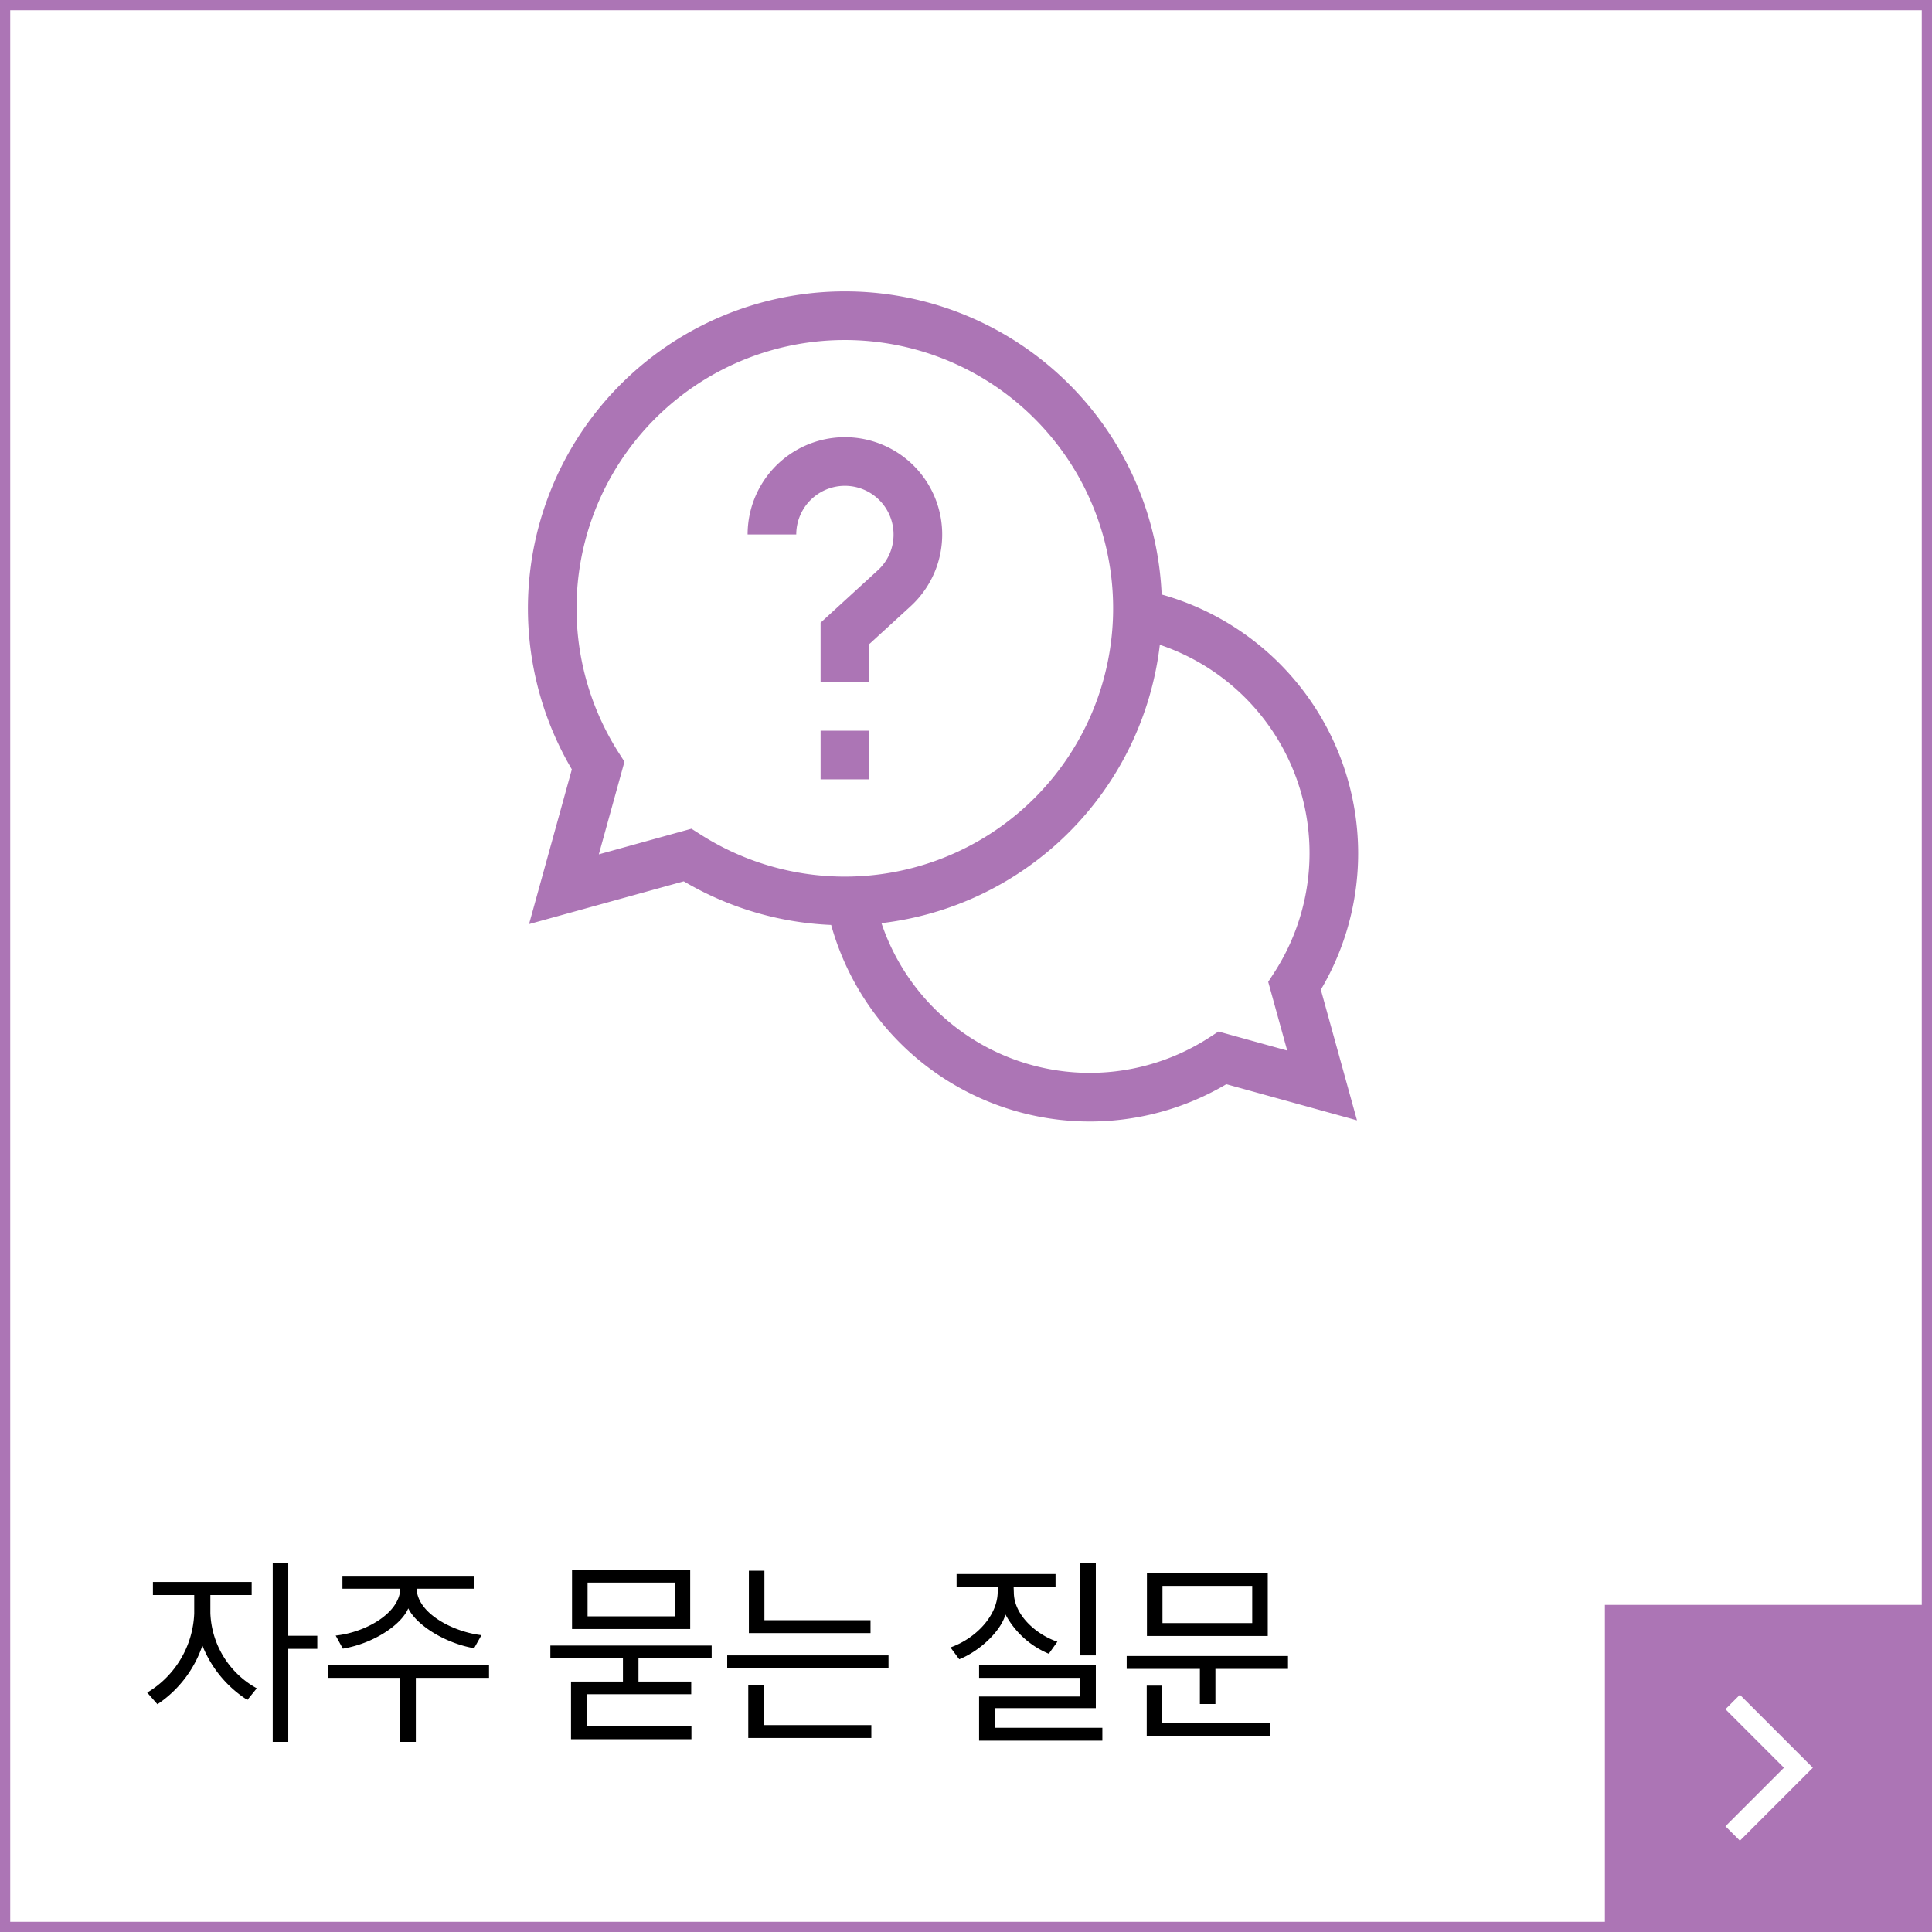
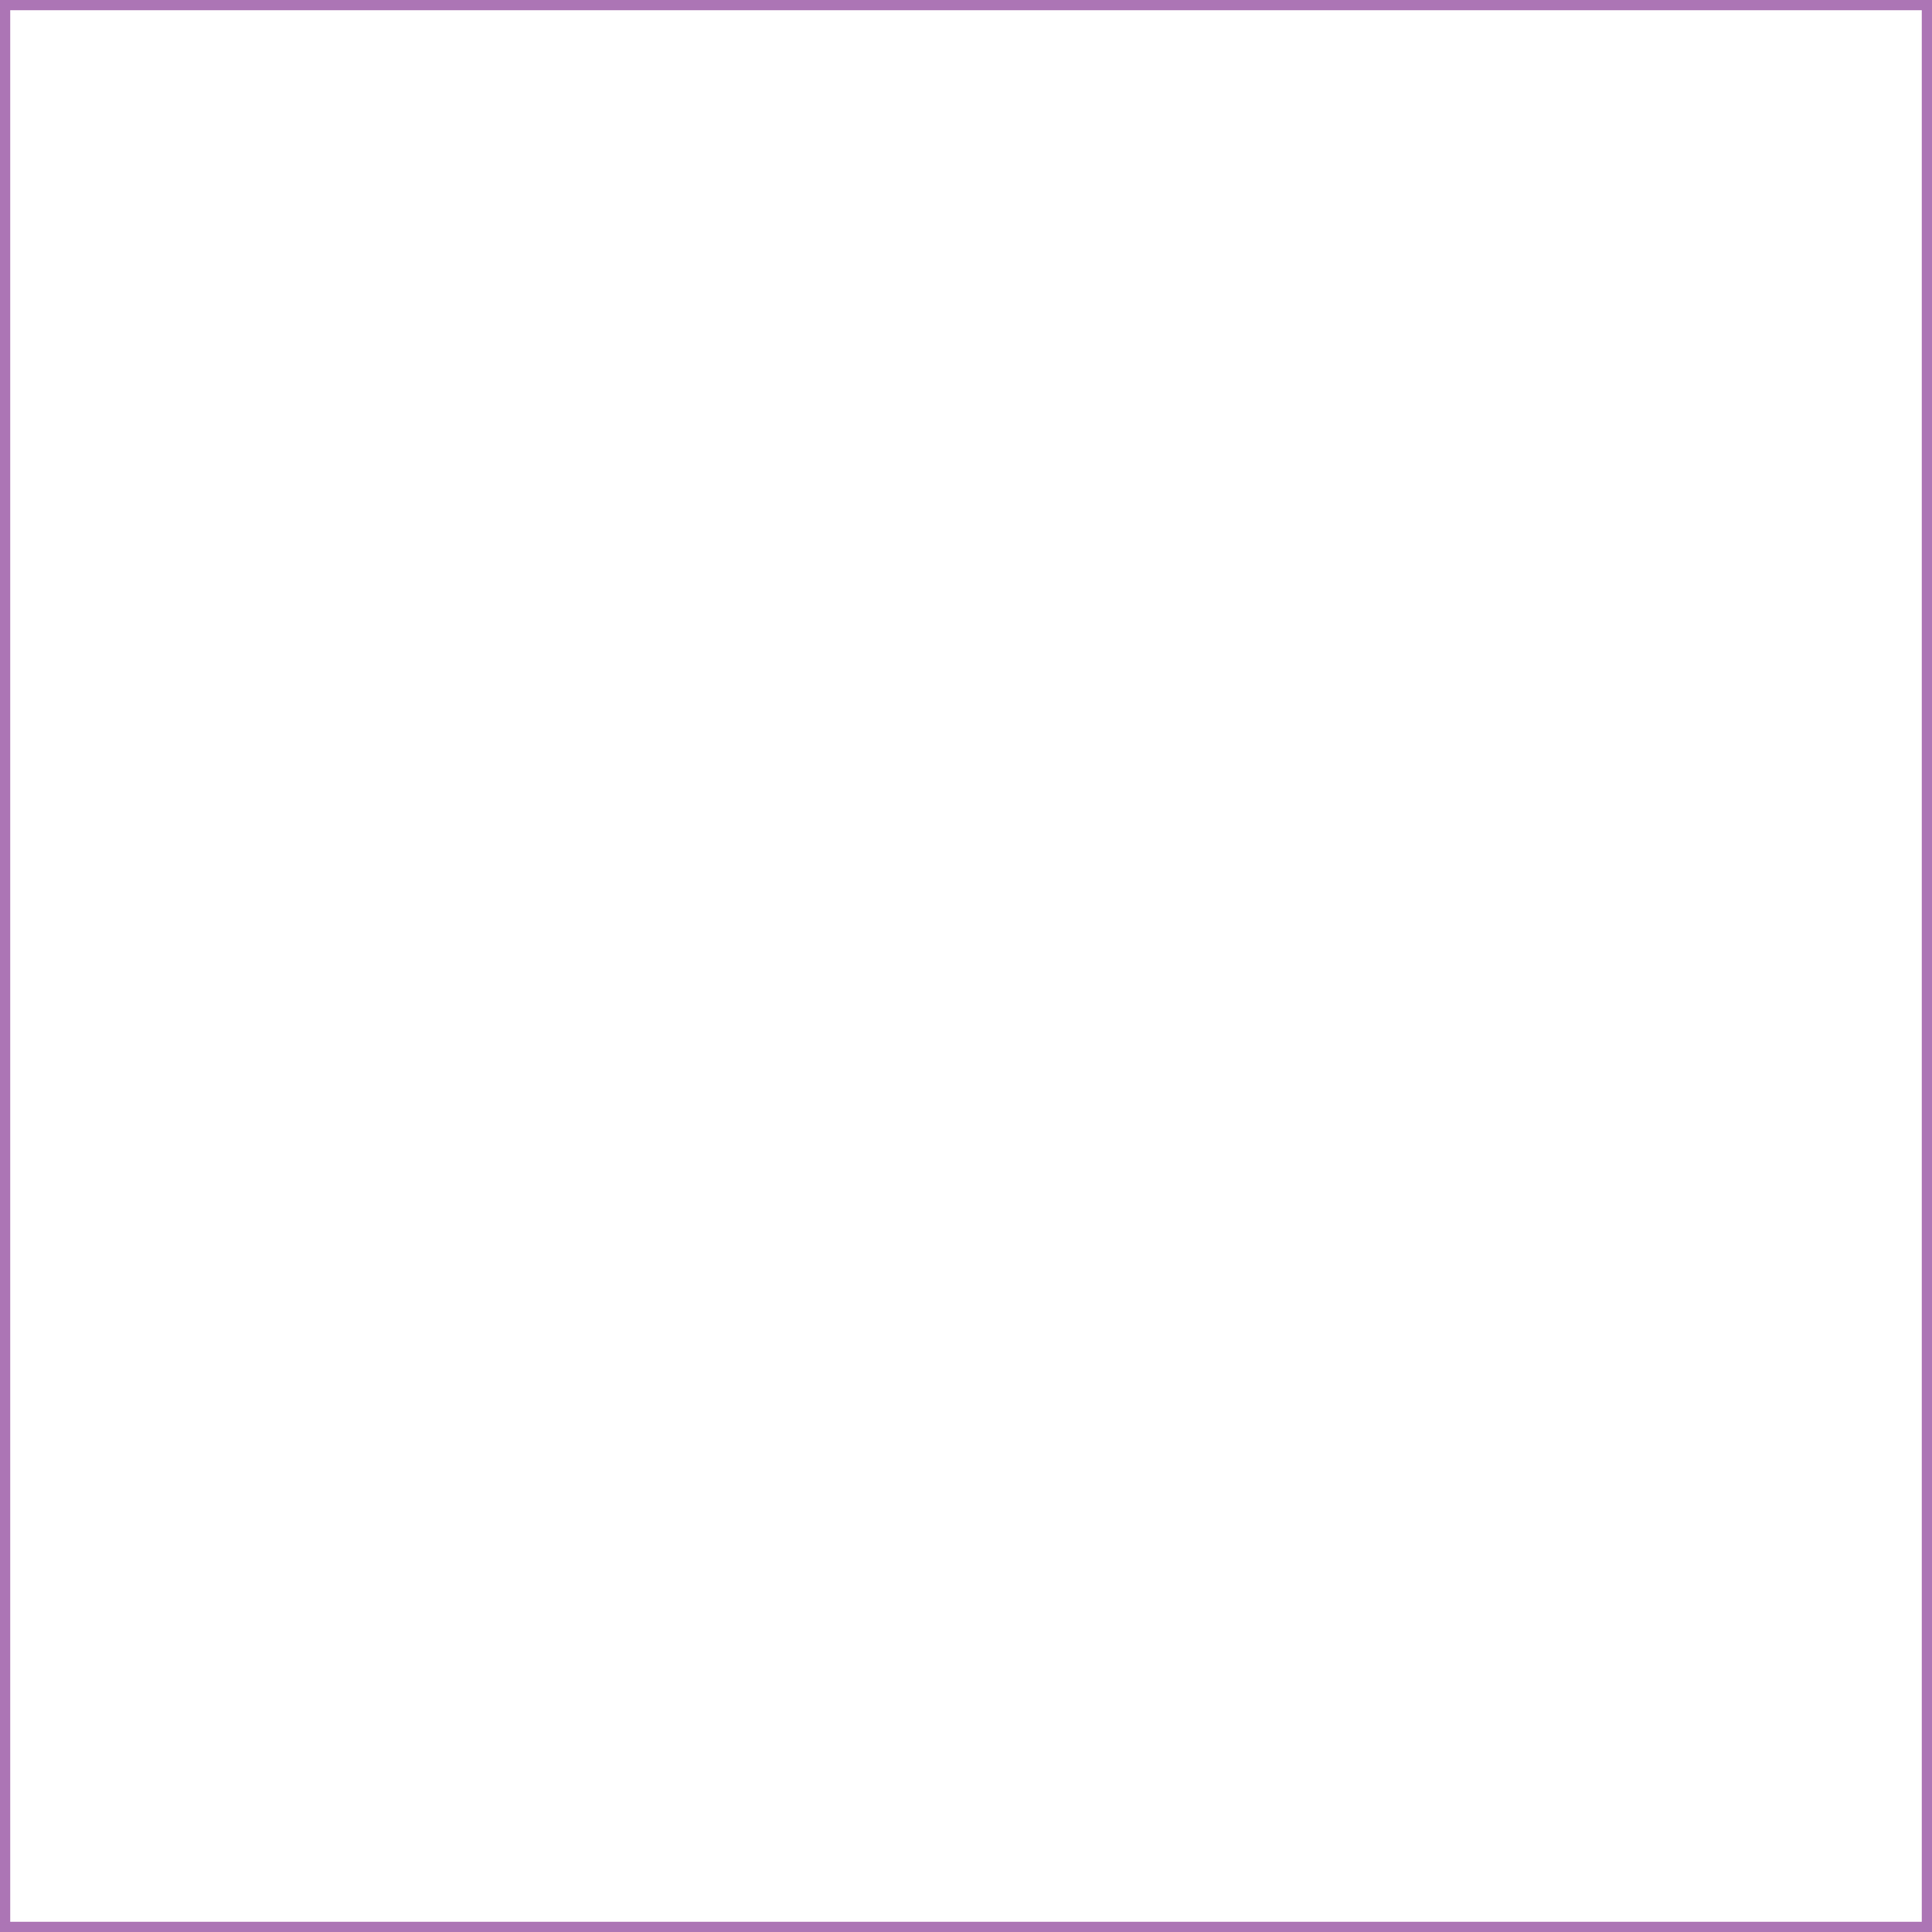
<svg xmlns="http://www.w3.org/2000/svg" width="189" height="189" viewBox="0 0 189 189">
  <g id="グループ_1223" data-name="グループ 1223" transform="translate(-833 -5463)">
    <g id="大バナー" transform="translate(833 5463)">
      <g id="グループ_685" data-name="グループ 685">
        <g id="長方形_39" data-name="長方形 39" fill="#fff" stroke="#ac75b5" stroke-width="1">
          <rect width="189" height="189" stroke="none" />
          <rect x="0.5" y="0.5" width="188" height="188" fill="none" />
        </g>
      </g>
    </g>
-     <path id="パス_866" data-name="パス 866" d="M11.12-3.84A8.762,8.762,0,0,1,6.58-11.2v-1.76h4.04v-1.28H.96v1.28H5v1.8A9.444,9.444,0,0,1,.4-3.42l1,1.14A11.234,11.234,0,0,0,5.8-8.02,11.235,11.235,0,0,0,10.2-2.7ZM17.04-7.7V-8.98H14.2v-7.1H12.68V1.4H14.2V-7.7ZM33.1-9.04c-2.68-.3-6.26-2.08-6.34-4.54h5.62v-1.26H19.5v1.26h5.66C25.08-11.14,21.7-9.3,18.84-9l.7,1.28c2.98-.5,5.7-2.3,6.4-3.94.8,1.64,3.58,3.4,6.44,3.9ZM26.68,1.4V-4.86h7.16V-6.14H18.06v1.28h7.1V1.4ZM53.52-9.64v-5.8H41.96v5.8Zm.12,10.78V-.12H43.38V-3.26H53.62V-4.5H48.46V-6.76h7.16V-8.02H39.84v1.26h7.1V-4.5H41.86V1.14ZM52-10.88H43.48v-3.3H52Zm20.92,5.1V-7.06H57.14v1.28Zm-1.68,6.8V-.24H60.72v-3.9H59.2V1.02ZM71.16-9.24V-10.5H60.78v-4.84H59.26v6.1ZM93.84,1.28V.02H83.32V-1.9H93.2V-6.1H81.78v1.24h9.9v1.82h-9.9V1.28ZM79.58-13.74H83.6v.52c-.04,2.32-2.18,4.52-4.62,5.38l.86,1.16c2-.8,4.06-2.74,4.52-4.38A8.561,8.561,0,0,0,88.6-7.22l.84-1.18c-2-.66-4.24-2.56-4.26-4.8l-.02-.54h4.1v-1.28H79.58ZM93.2-7.06v-9.02H91.68v9.02Zm16.82-1.9v-6.16H98.2v6.16Zm-1.52-1.26H99.72v-3.64h8.78ZM104.9-2.3V-5.74H112V-7H96.22v1.26h7.16V-2.3ZM110.22.84V-.42H99.7V-4.1H98.18V.84Z" transform="translate(847 5632)" />
    <g id="グループ_1218" data-name="グループ 1218" transform="translate(648 2047)">
-       <rect id="長方形_43" data-name="長方形 43" width="32" height="32" transform="translate(342 3573)" fill="#ac75b5" />
      <path id="パス_698" data-name="パス 698" d="M336.744,3562.885l6.431-6.431,6.431,6.431" transform="translate(3917.385 3245.756) rotate(90)" fill="none" stroke="#fff" stroke-width="2" />
    </g>
    <g id="_001-help" data-name="001-help" transform="translate(884.641 5491.49)">
-       <path id="パス_784" data-name="パス 784" d="M81.222,54.968A26.315,26.315,0,0,0,62,29.668,31.013,31.013,0,1,0,4.3,46.777L.114,61.912,15.25,57.727a30.9,30.9,0,0,0,14.418,4.268A26.263,26.263,0,0,0,68.327,77.572l12.781,3.535L77.572,68.327A26.16,26.16,0,0,0,81.222,54.968ZM16,52.581,6.94,55.087l2.507-9.061-.571-.894a26.246,26.246,0,1,1,8.019,8.019Zm58.282,21.7-6.723-1.86-.9.584A21.5,21.5,0,0,1,34.589,61.819,31.072,31.072,0,0,0,61.82,34.588,21.5,21.5,0,0,1,73.007,66.661l-.584.9Zm0,0" fill="#ac75b5" />
-       <path id="パス_785" data-name="パス 785" d="M180.5,271h4.759v4.759H180.5Zm0,0" transform="translate(-151.866 -228.009)" fill="#ac75b5" />
-       <path id="パス_786" data-name="パス 786" d="M149.777,99.518a4.71,4.71,0,0,1-1.549,3.513l-5.589,5.116v5.807H147.4v-3.711l4.043-3.7A9.518,9.518,0,1,0,135.5,99.518h4.759a4.759,4.759,0,0,1,9.518,0Zm0,0" transform="translate(-114.005 -75.723)" fill="#ac75b5" />
-     </g>
+       </g>
  </g>
</svg>